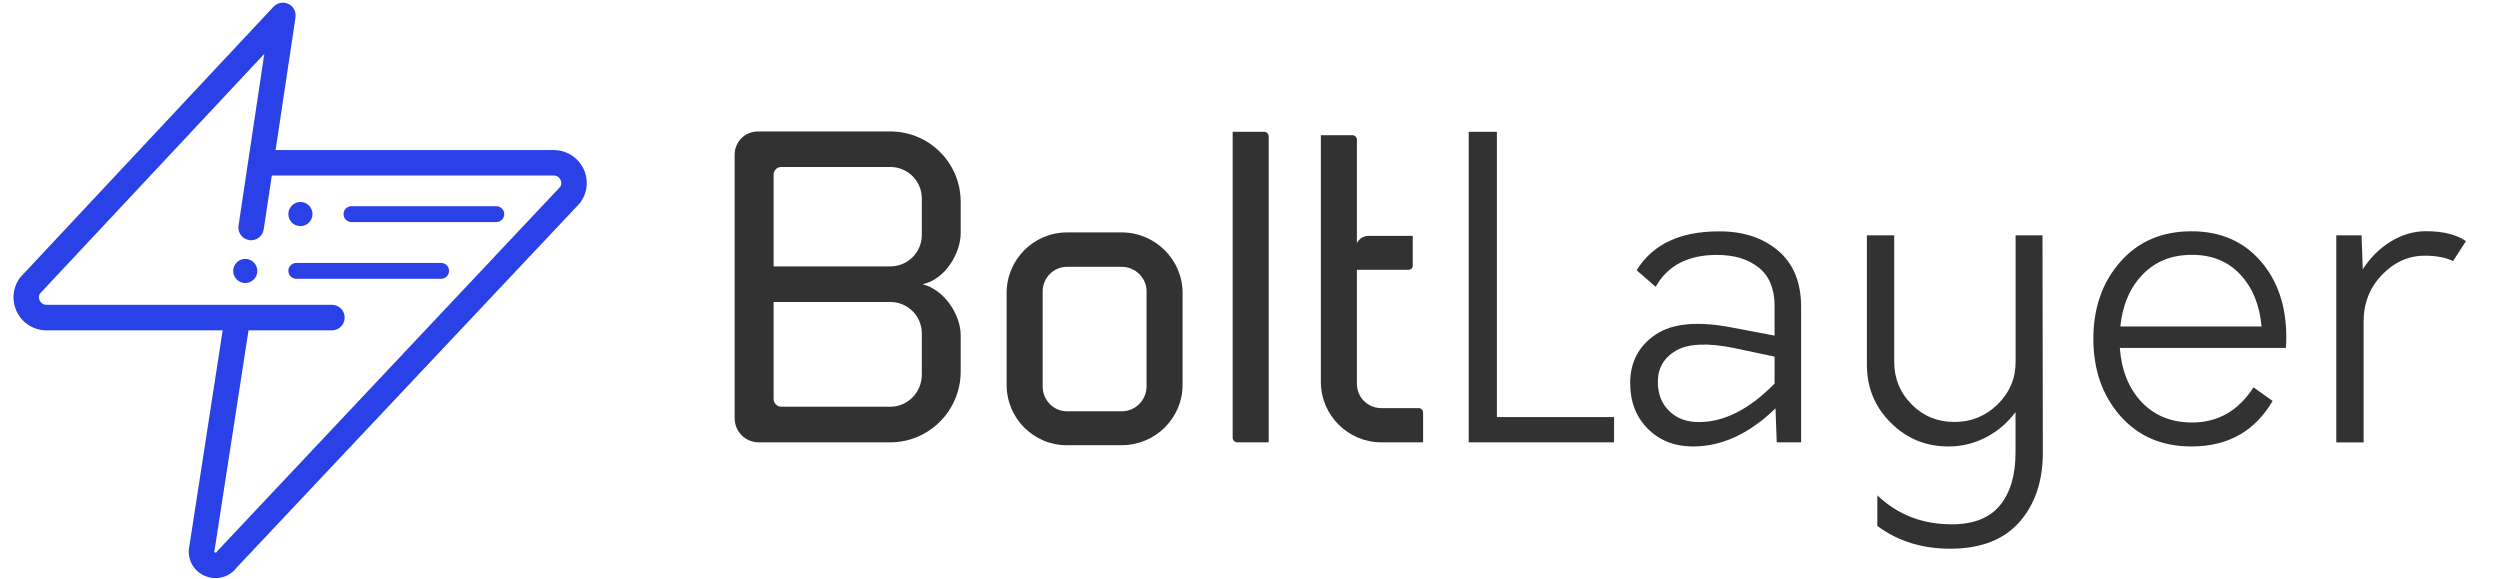
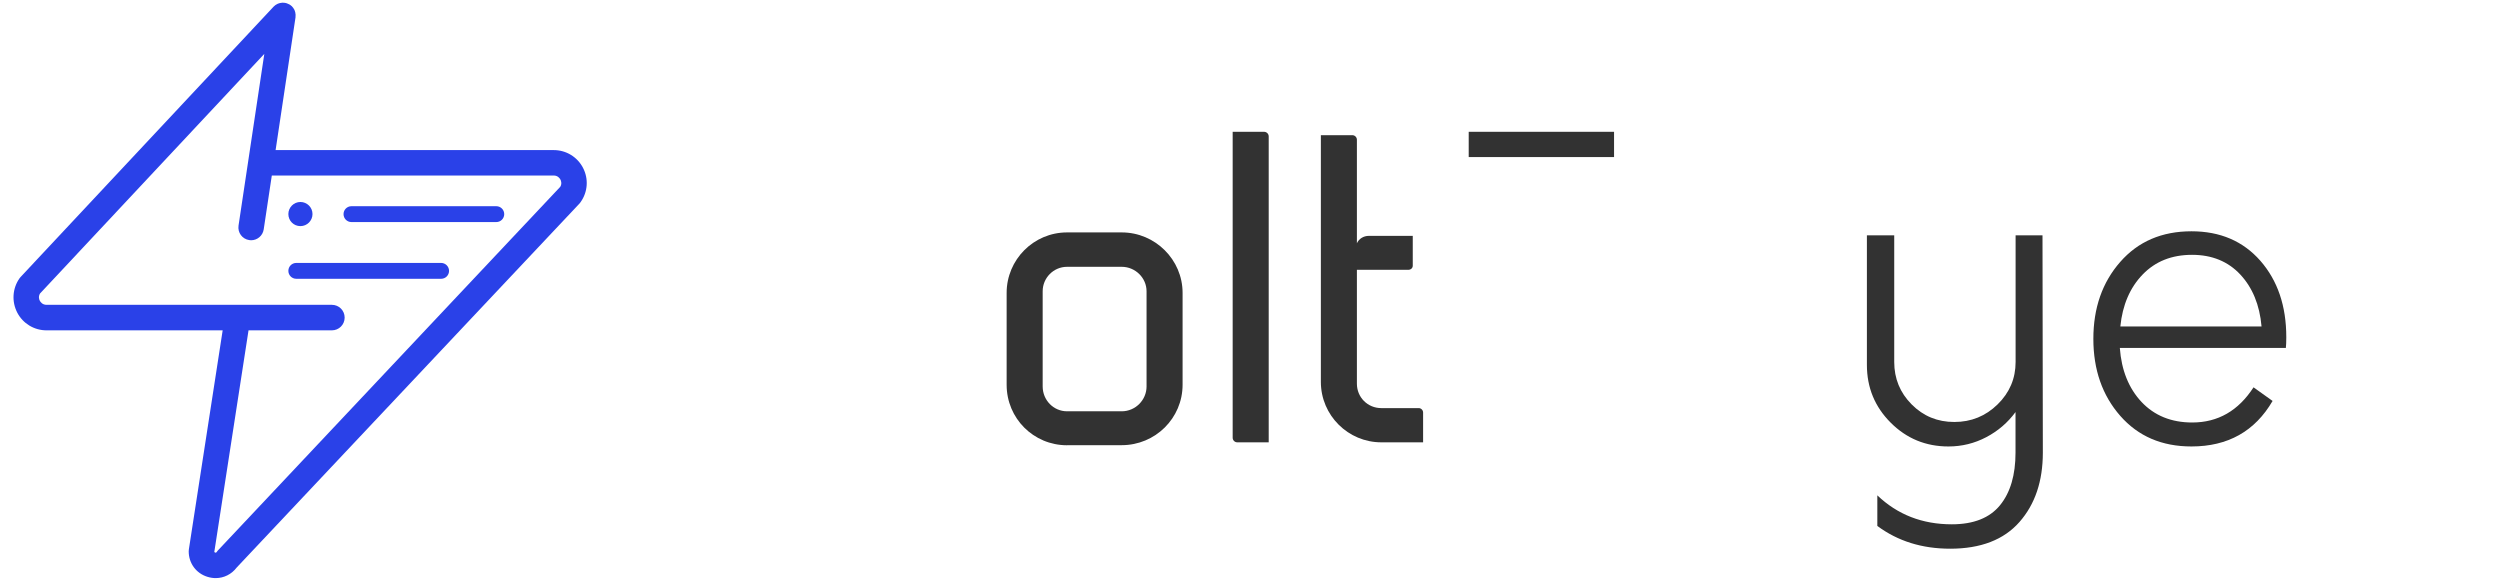
<svg xmlns="http://www.w3.org/2000/svg" version="1.1" id="Ebene_1" x="0px" y="0px" viewBox="0 0 2900 672.2" style="enable-background:new 0 0 2900 672.2;" xml:space="preserve">
  <style type="text/css">
	.st0{fill:#323232;}
	.st1{fill:#2A41E8;}
</style>
  <g>
-     <path class="st0" d="M852.2,485.3V179.4c0-14.9,12-26.9,26.9-26.9h7.7h146c45.1,0,81.6,36.5,81.6,81.6v36.5   c0,23.1-18.2,53.8-44.2,59.1c25.9,6.7,44.2,36,44.2,59.1V431c0,45.1-36.5,82.1-81.6,82.1H880.1   C864.7,513.1,852.2,500.6,852.2,485.3z M897.4,309h135.4c20.2,0,36.5-16.3,36.5-36.5v-42.3c0-20.2-16.3-36.5-36.5-36.5H906.5   c-5.3,0-9.1,3.8-9.1,9.1V309z M1069.3,386.8c0-20.2-16.3-36.5-36.5-36.5H897.4v112.4c0,4.8,3.8,9.1,9.1,9.1h126.3   c20.2,0,36.5-16.8,36.5-37V386.8z" />
    <path class="st0" d="M1237.8,516.5c-38.9,0-70.1-31.2-70.1-70.1V339.7c0-38.4,31.2-70.1,70.1-70.1h63.4c38.9,0,70.6,31.7,70.6,70.1   v106.6c0,38.9-31.7,70.1-70.6,70.1H1237.8z M1209.5,337.8v110.5c0,15.8,12.5,28.8,28.3,28.8h63.4c15.8,0,28.8-13,28.8-28.8V337.8   c0-15.4-13-28.3-28.8-28.3h-63.4C1222,309.5,1209.5,322.5,1209.5,337.8z" />
    <path class="st0" d="M1471.7,158.2v354.9h-36.5c-2.9,0-5.3-2.4-5.3-5.3V152.9h36.5C1469.3,152.9,1471.7,155.3,1471.7,158.2z" />
    <path class="st0" d="M1650.8,478.5v34.6h-48.5c-38.4,0-70.1-31.2-70.1-70.1V156.8h36.5c2.9,0,5.3,2.4,5.3,5.3v120.1   c2.4-5.3,7.7-8.6,13.9-8.6h50.9v34.6c0,2.9-2.4,4.8-5.3,4.8H1574v132.1c0,15.8,12.5,28.3,28.3,28.3h43.2   C1648.4,473.3,1650.8,475.7,1650.8,478.5z" />
-     <path class="st0" d="M1703.7,152.9h32.7v330.9h135.9v29.3h-168.6V152.9z" />
-     <path class="st0" d="M2062.6,290.8c17.8,15,26.7,36.8,26.7,65.3v157h-28.3l-1.4-39.4c-30.4,29.5-62.3,44.2-95.6,44.2   c-21.5,0-39-6.9-52.6-20.6s-20.4-31.4-20.4-52.8c0-24.3,9.8-43.1,29.5-56.4c19.7-13.3,49.7-15.9,90-7.9l48,9.1v-34.6   c0-19.8-6.2-34.7-18.5-44.4c-12.3-9.8-28.4-14.6-48.3-14.6c-33.6,0-57.3,12.3-71.1,37l-22.1-19.2c18.6-30.1,50.3-45.1,95.1-45.1   C2021.9,268.2,2044.9,275.7,2062.6,290.8z M2058.5,444.9v-31.2l-47.5-10.1c-30.4-6.1-52.7-5-66.8,3.1   c-14.1,8.2-21.1,20.3-21.1,36.3c0,13.8,4.3,25,13,33.6c8.6,8.6,20.2,13,34.6,13C2000.1,489.6,2029.4,474.7,2058.5,444.9z" />
+     <path class="st0" d="M1703.7,152.9h32.7h135.9v29.3h-168.6V152.9z" />
    <path class="st0" d="M2369.7,525.1c0,33-9,59.8-27.1,80.4c-18.1,20.6-44.9,31-80.4,31c-32.7,0-60.8-8.8-84.5-26.4v-35.5   c23.4,22.4,52.2,33.6,86.4,33.6c25.3,0,43.9-7.4,55.9-22.1c12-14.7,18-35.1,18-61v-47.1c-9,12.2-20.2,21.9-33.9,29.1   s-28.3,10.8-43.9,10.8c-26.3,0-48.6-9.2-67-27.6c-18.4-18.4-27.6-40.7-27.6-67V273h31.7v146.9c0,19.2,6.7,35.6,20.2,49.2   s29.9,20.4,49.5,20.4s36.3-6.8,50.2-20.4s20.9-30,20.9-49.2V273h31.2L2369.7,525.1z" />
    <path class="st0" d="M2651.6,403.6H2459c1.9,25.9,10.3,46.8,25.2,62.7c14.9,15.8,34.5,23.8,58.8,23.8c29.8,0,53.5-13.6,71.1-40.8   l22.1,15.8c-20.5,35.2-51.9,52.8-94.1,52.8c-34.3,0-61.8-11.8-82.6-35.5s-31.2-53.5-31.2-89.3c0-35.9,10.4-65.6,31.2-89.3   s48.3-35.5,82.6-35.5c33.3,0,59.9,11.4,80,34.3c20,22.9,30,52.4,30,88.6C2652.1,396.6,2651.9,400.7,2651.6,403.6z M2485.5,318.4   c-14.7,15.2-23.4,35.3-25.9,60.3h163.8c-2.2-25-10.5-45.1-24.7-60.3c-14.2-15.2-32.9-22.8-55.9-22.8   C2519.2,295.6,2500.2,303.2,2485.5,318.4z" />
-     <path class="st0" d="M2860.5,279.7l-14.9,23.1c-9-4.2-19.8-6.2-32.7-6.2c-18.9,0-35.5,7.4-49.7,22.1   c-14.2,14.7-21.4,32.8-21.4,54.3v140.2h-31.7V273h29.3l1.4,39.4c8.6-13.4,19.4-24.2,32.4-32.2c13-8,26.7-12,41.1-12   C2833.9,268.2,2849.3,272,2860.5,279.7z" />
  </g>
  <path class="st1" d="M676.3,194.7c-6.6-12.7-19.6-20.6-34-20.6H319.7l23.1-154c0,0,0,0,0,0l0-0.1c0-0.3,0-0.5,0-0.8  c0.1-0.7,0.1-1.4,0.1-2.1c0-0.5-0.1-0.9-0.2-1.3c-0.1-0.5-0.1-1-0.2-1.5c-0.1-0.5-0.3-0.9-0.4-1.3c-0.2-0.5-0.3-0.9-0.5-1.4  c-0.2-0.4-0.5-0.8-0.7-1.2c-0.2-0.4-0.5-0.9-0.8-1.3c-0.4-0.5-0.8-0.9-1.2-1.4c-0.2-0.2-0.4-0.5-0.6-0.7c0,0,0,0-0.1,0  c-1.6-1.5-3.5-2.5-5.6-3.2c-0.7-0.2-1.4-0.4-2.1-0.5c0,0-0.1,0-0.1,0c-0.5-0.1-0.9,0-1.4-0.1c-0.5,0-0.9-0.1-1.4-0.1  c-0.7,0-1.3,0.1-1.9,0.3c-0.3,0.1-0.6,0.1-0.9,0.1c-0.7,0.2-1.3,0.4-1.9,0.6c-0.3,0.1-0.6,0.2-0.8,0.3c-0.6,0.3-1.2,0.6-1.8,1  c-0.2,0.2-0.5,0.3-0.7,0.4c-0.7,0.5-1.3,1-1.9,1.6c-0.1,0.1-0.2,0.2-0.3,0.3l-0.1,0.1c0,0-0.1,0.1-0.1,0.1L23.9,321.3  c-0.5,0.5-0.9,1.1-1.3,1.6c-8.2,11.7-9.2,26.9-2.6,39.7c6.6,12.7,19.6,20.6,34,20.6h204.3l-39.2,254c-0.1,0.7-0.2,1.5-0.2,2.3  c0,13.8,8.5,25.5,21.7,29.6c3.2,1,6.5,1.5,9.6,1.5c9.5,0,18.4-4.4,24.4-12.3L672.3,236c0.5-0.5,0.9-1.1,1.3-1.7  C681.9,222.6,682.9,207.4,676.3,194.7z M649.9,216.7l-397.3,422c-0.5,0.5-0.9,1.1-1.3,1.7c-0.3,0.4-0.6,0.9-1.7,0.6  c-0.6-0.2-0.9-0.5-1-0.8l39.7-257h96.7c8.2,0,14.8-6.6,14.8-14.8s-6.6-14.8-14.8-14.8H275.5h-13.1H54c-4.8,0-7-3.3-7.8-4.7  c-0.7-1.3-2-4.7,0.2-8.4l260.2-278l-29.9,199.2c-1.2,8.1,4.3,15.6,12.4,16.8c0.7,0.1,1.5,0.2,2.2,0.2c7.2,0,13.5-5.3,14.6-12.6  l9.4-62.5h327c4.8,0,7,3.3,7.8,4.7C650.8,209.7,652.1,213.1,649.9,216.7z" />
-   <path class="st1" d="M284.5,300.3c-7.7,0-14,6.3-14,14s6.3,14,14,14s14-6.3,14-14S292.2,300.3,284.5,300.3z" />
  <path class="st1" d="M511.7,305h-168c-5.1,0-9.2,4.1-9.2,9.2c0,5.1,4.1,9.2,9.2,9.2h168c5.1,0,9.2-4.1,9.2-9.2  C520.9,309.2,516.8,305,511.7,305z" />
  <path class="st1" d="M348.5,262.3c7.7,0,14-6.3,14-14c0-7.7-6.3-14-14-14s-14,6.3-14,14C334.5,256.1,340.7,262.3,348.5,262.3z" />
  <path class="st1" d="M575.7,239.2h-168c-5.1,0-9.2,4.1-9.2,9.2s4.1,9.2,9.2,9.2h168c5.1,0,9.2-4.1,9.2-9.2S580.8,239.2,575.7,239.2z  " />
</svg>